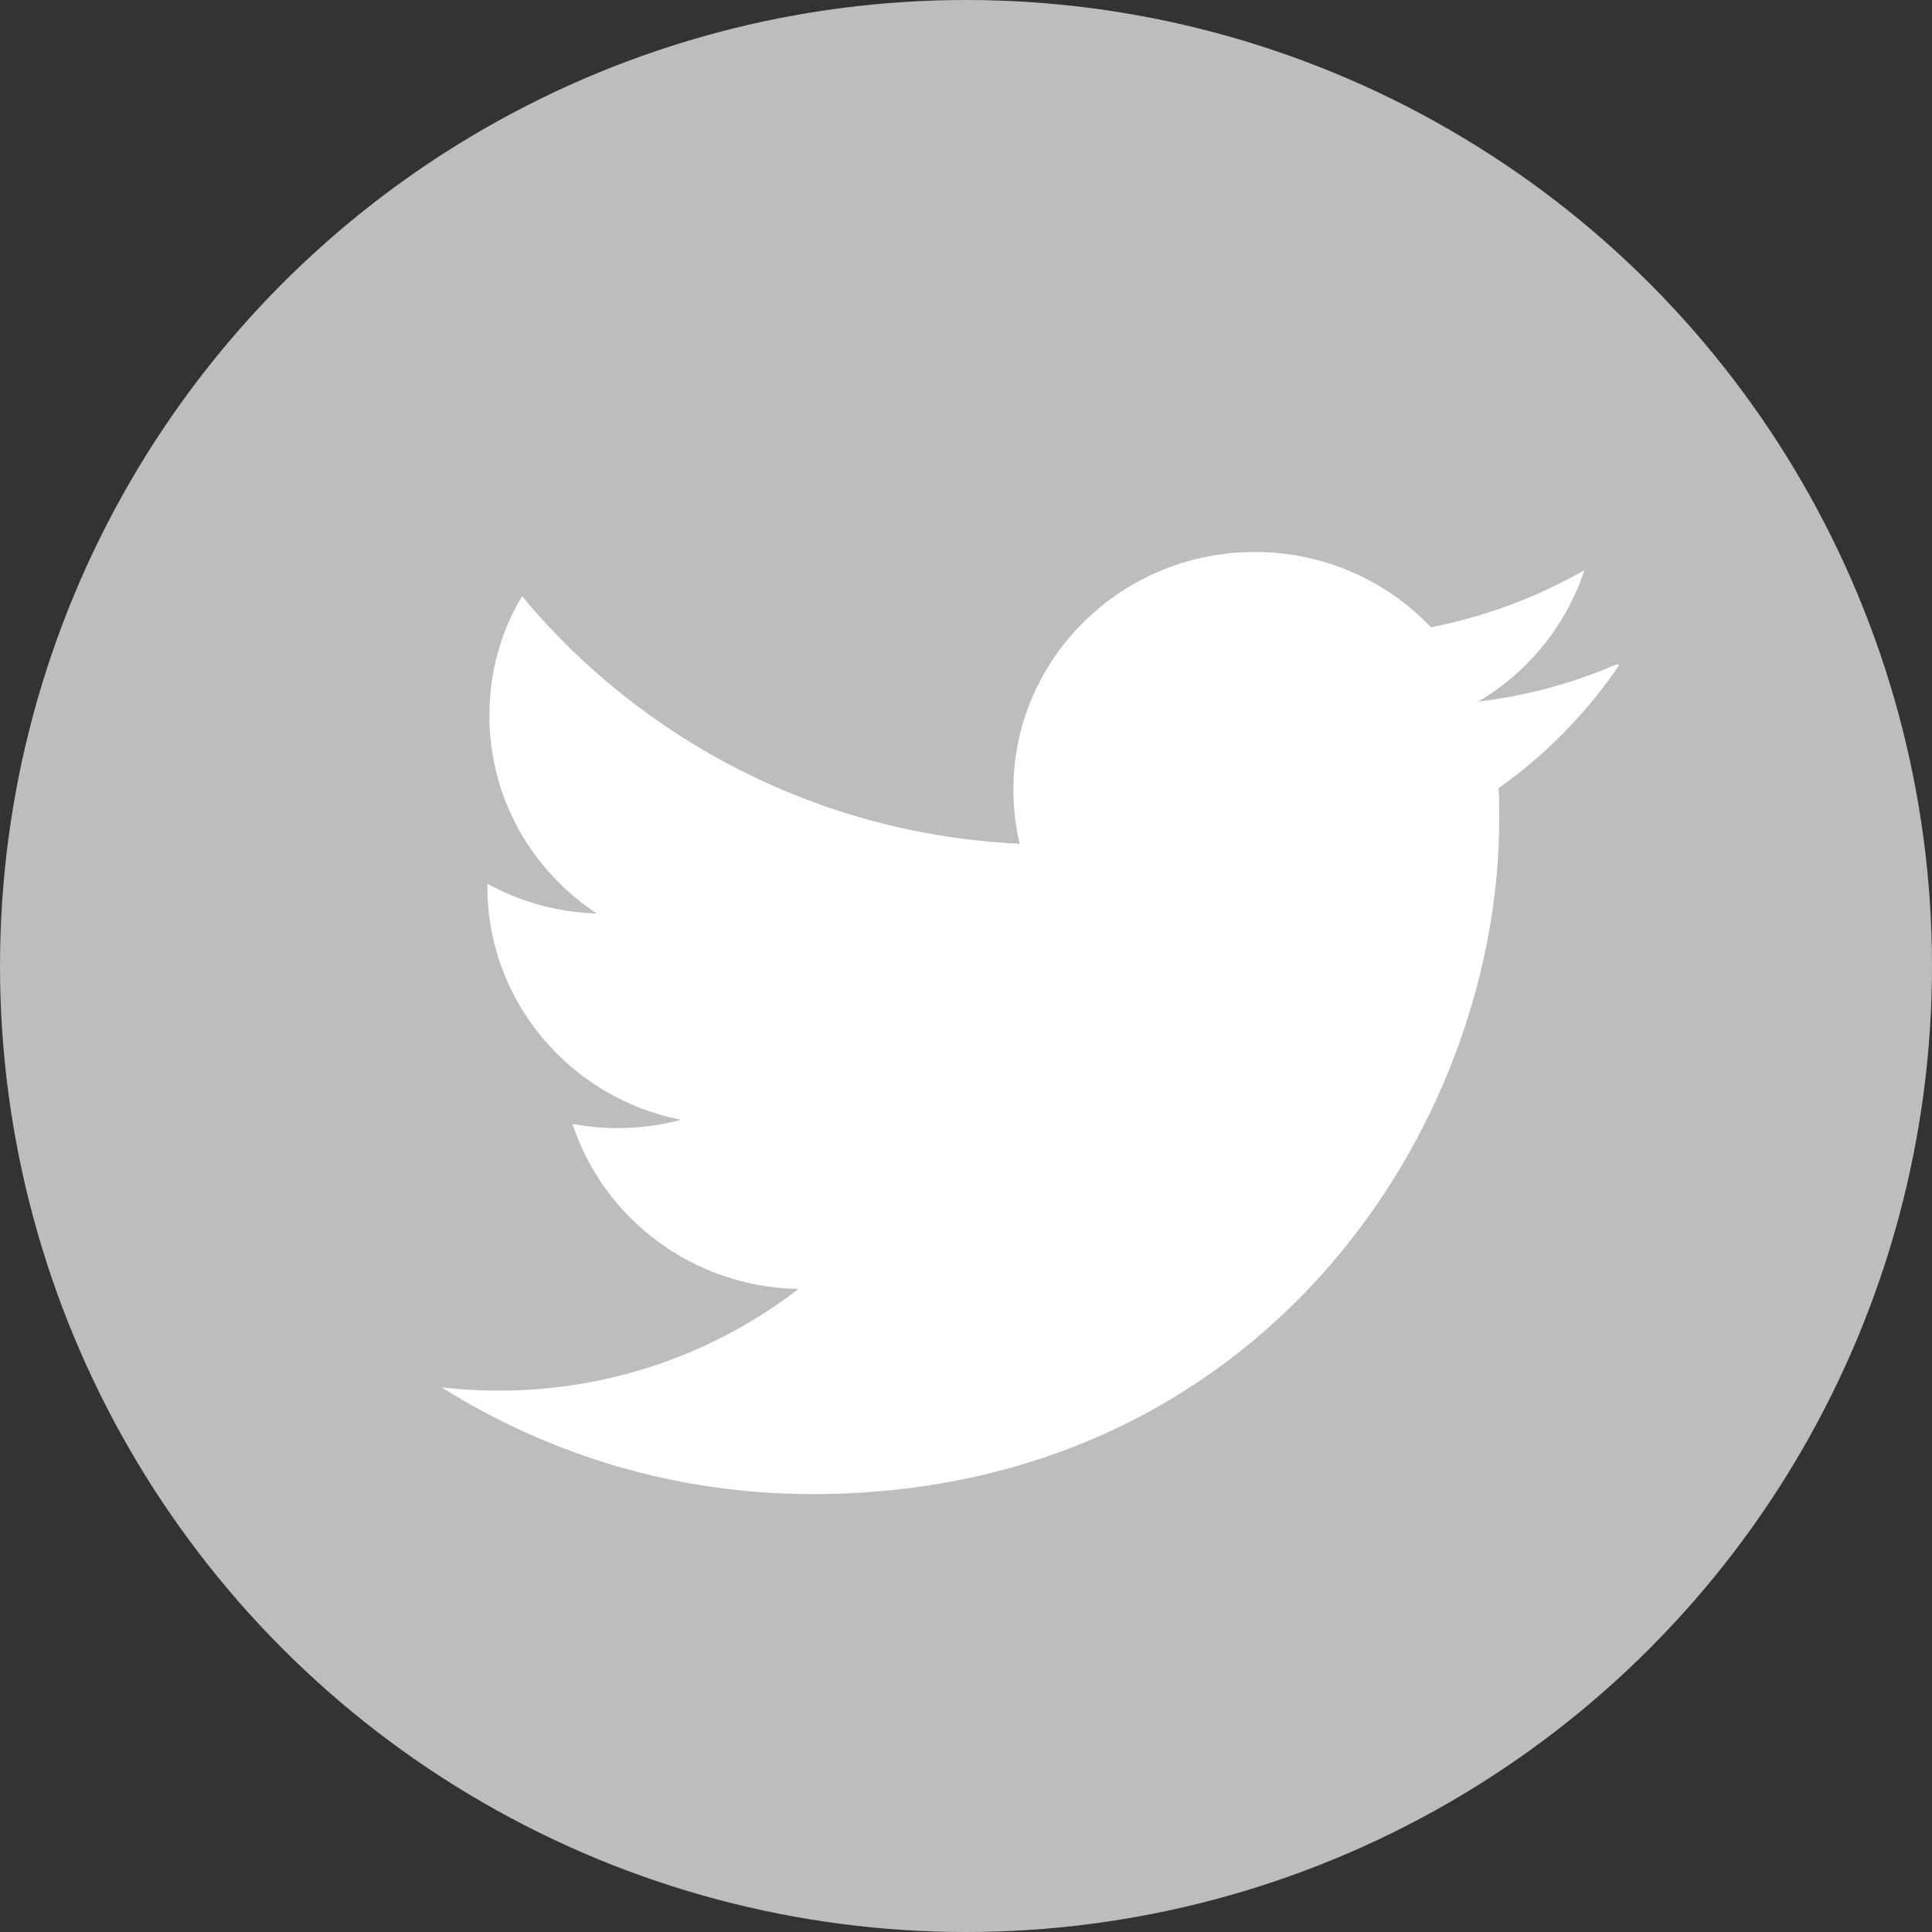
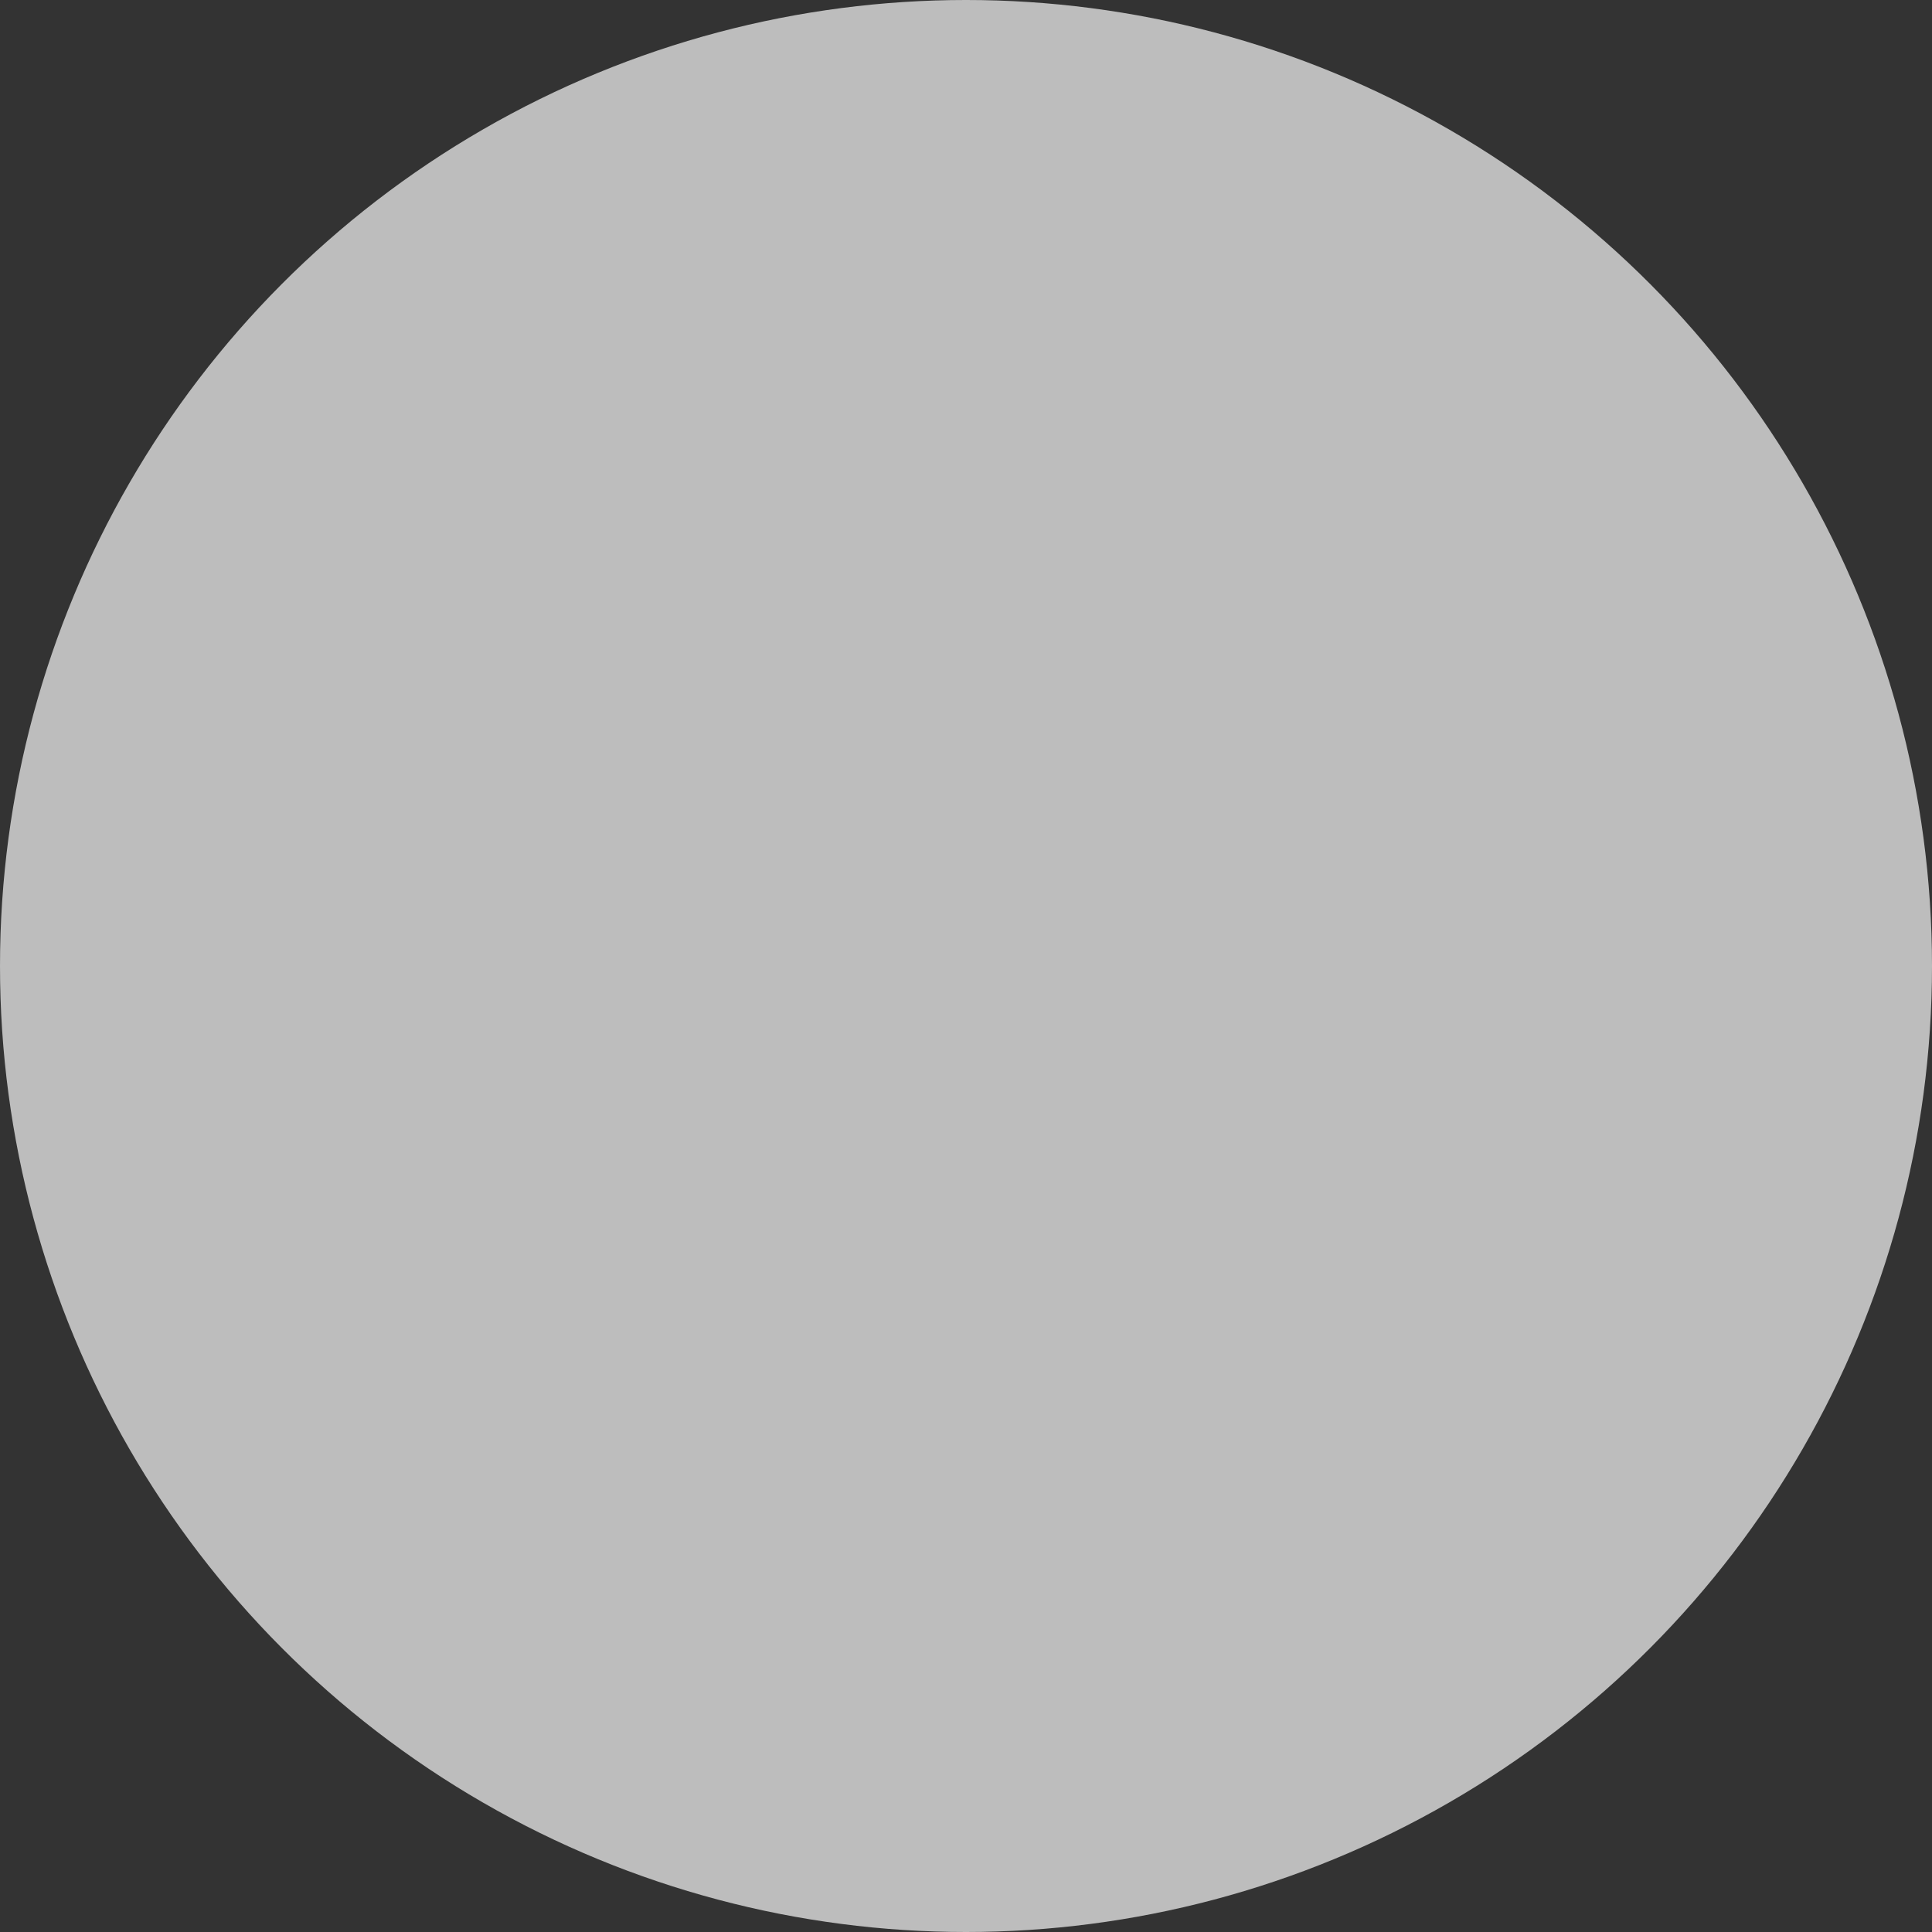
<svg xmlns="http://www.w3.org/2000/svg" width="35px" height="35px" viewBox="0 0 35 35" version="1.1">
  <rect x="0" y="0" width="35" height="35" fill="#333333" stroke="none" />
  <title>Lv1/icon/sns/Twitter</title>
  <g id="PC" stroke="none" stroke-width="1" fill="none" fill-rule="evenodd">
    <g id="1-1-1_Project-detail_pc" transform="translate(-502, -651)">
      <g id="article-header" transform="translate(100, 140)">
        <g id="article-header__left" transform="translate(0, 1)">
          <g id="sns" transform="translate(356, 510)">
            <g id="Lv1/icon/sns/Twitter" transform="translate(46, 0)">
              <circle id="Oval" fill="#BDBDBD" cx="17.5" cy="17.5" r="17.5" />
-               <path d="M29.292,12.032 C28.505,12.373 27.665,12.605 26.781,12.71 C27.682,12.176 28.375,11.333 28.703,10.328 C27.858,10.814 26.921,11.167 25.924,11.364 C25.127,10.525 23.992,10 22.732,10 C20.317,10 18.359,11.927 18.359,14.302 C18.359,14.643 18.399,14.971 18.472,15.285 C14.836,15.116 11.614,13.398 9.458,10.801 C9.078,11.432 8.866,12.166 8.866,12.966 C8.866,14.462 9.639,15.777 10.811,16.549 C10.093,16.527 9.419,16.333 8.83,16.011 L8.83,16.064 C8.83,18.151 10.335,19.891 12.338,20.287 C11.971,20.384 11.583,20.437 11.186,20.437 C10.907,20.437 10.639,20.41 10.371,20.361 C10.932,22.07 12.545,23.316 14.464,23.351 C12.97,24.505 11.078,25.193 9.04,25.193 C8.693,25.193 8.348,25.173 8,25.134 C9.946,26.354 12.238,27.067 14.717,27.067 C22.765,27.067 27.16,20.508 27.16,14.83 C27.16,14.647 27.16,14.463 27.147,14.279 C28.001,13.676 28.747,12.914 29.333,12.05 L29.292,12.032 Z" id="Fill-1" fill="#FFFFFF" />
            </g>
          </g>
        </g>
      </g>
    </g>
  </g>
</svg>